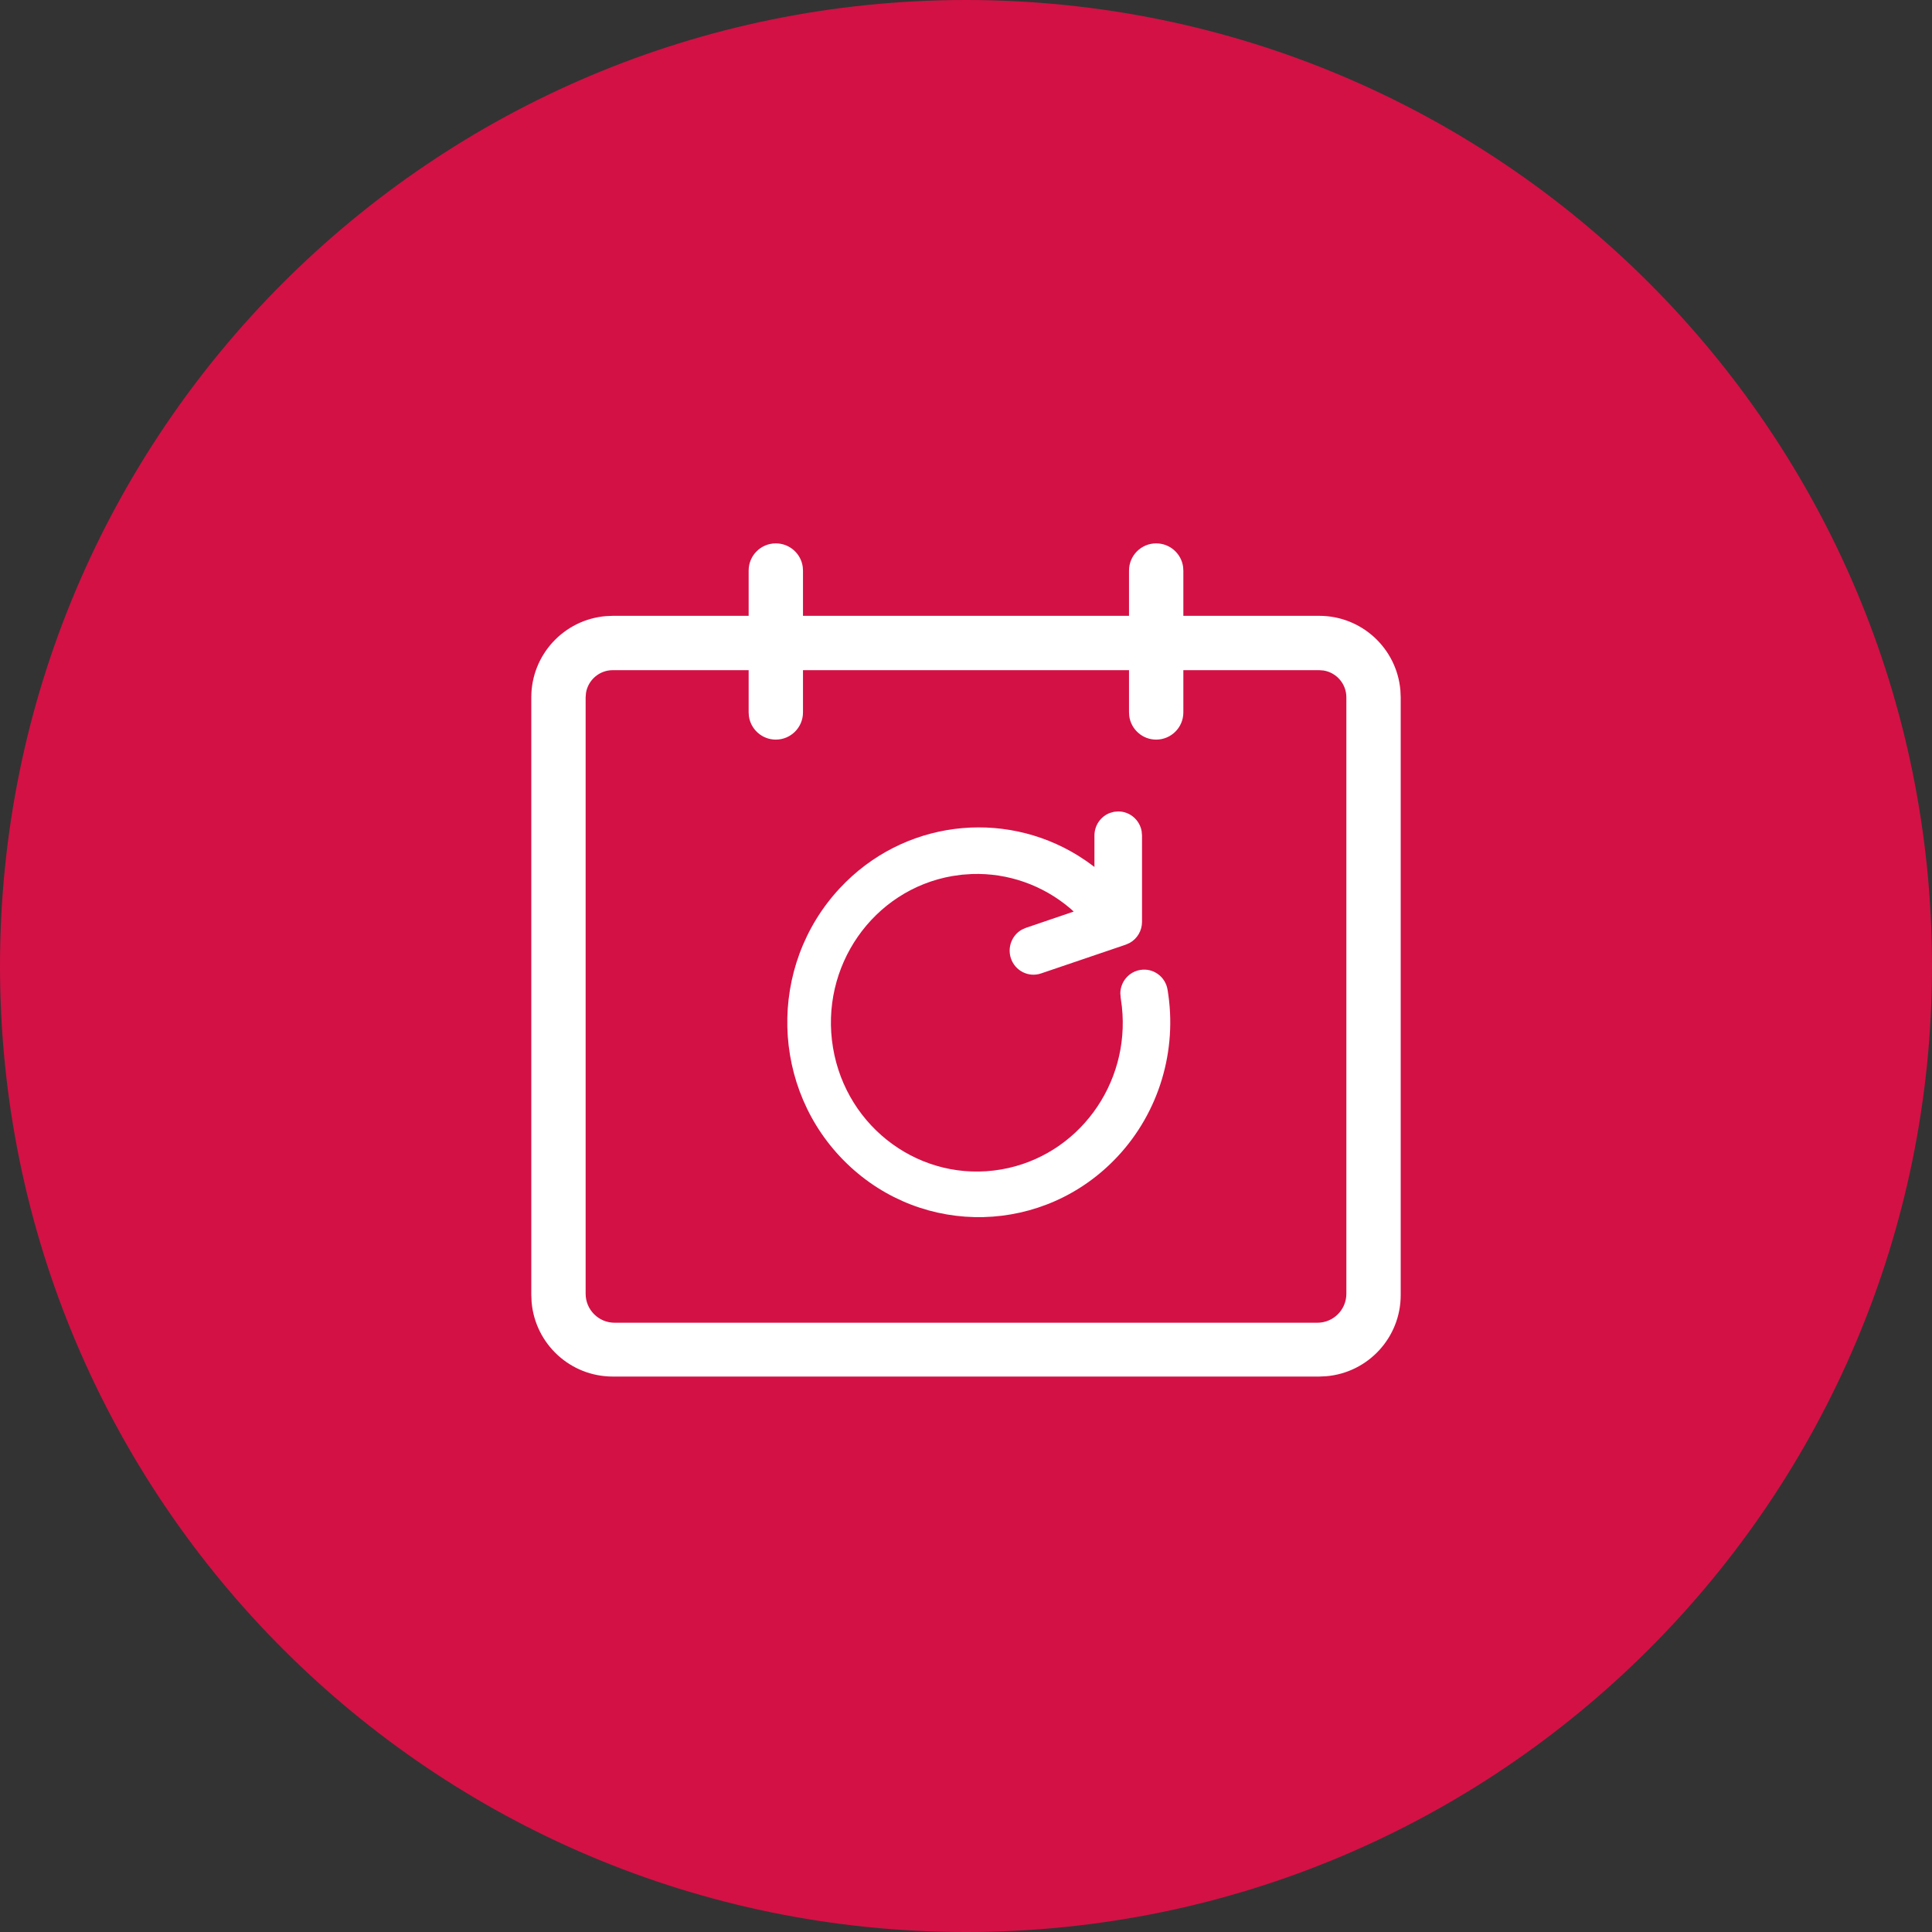
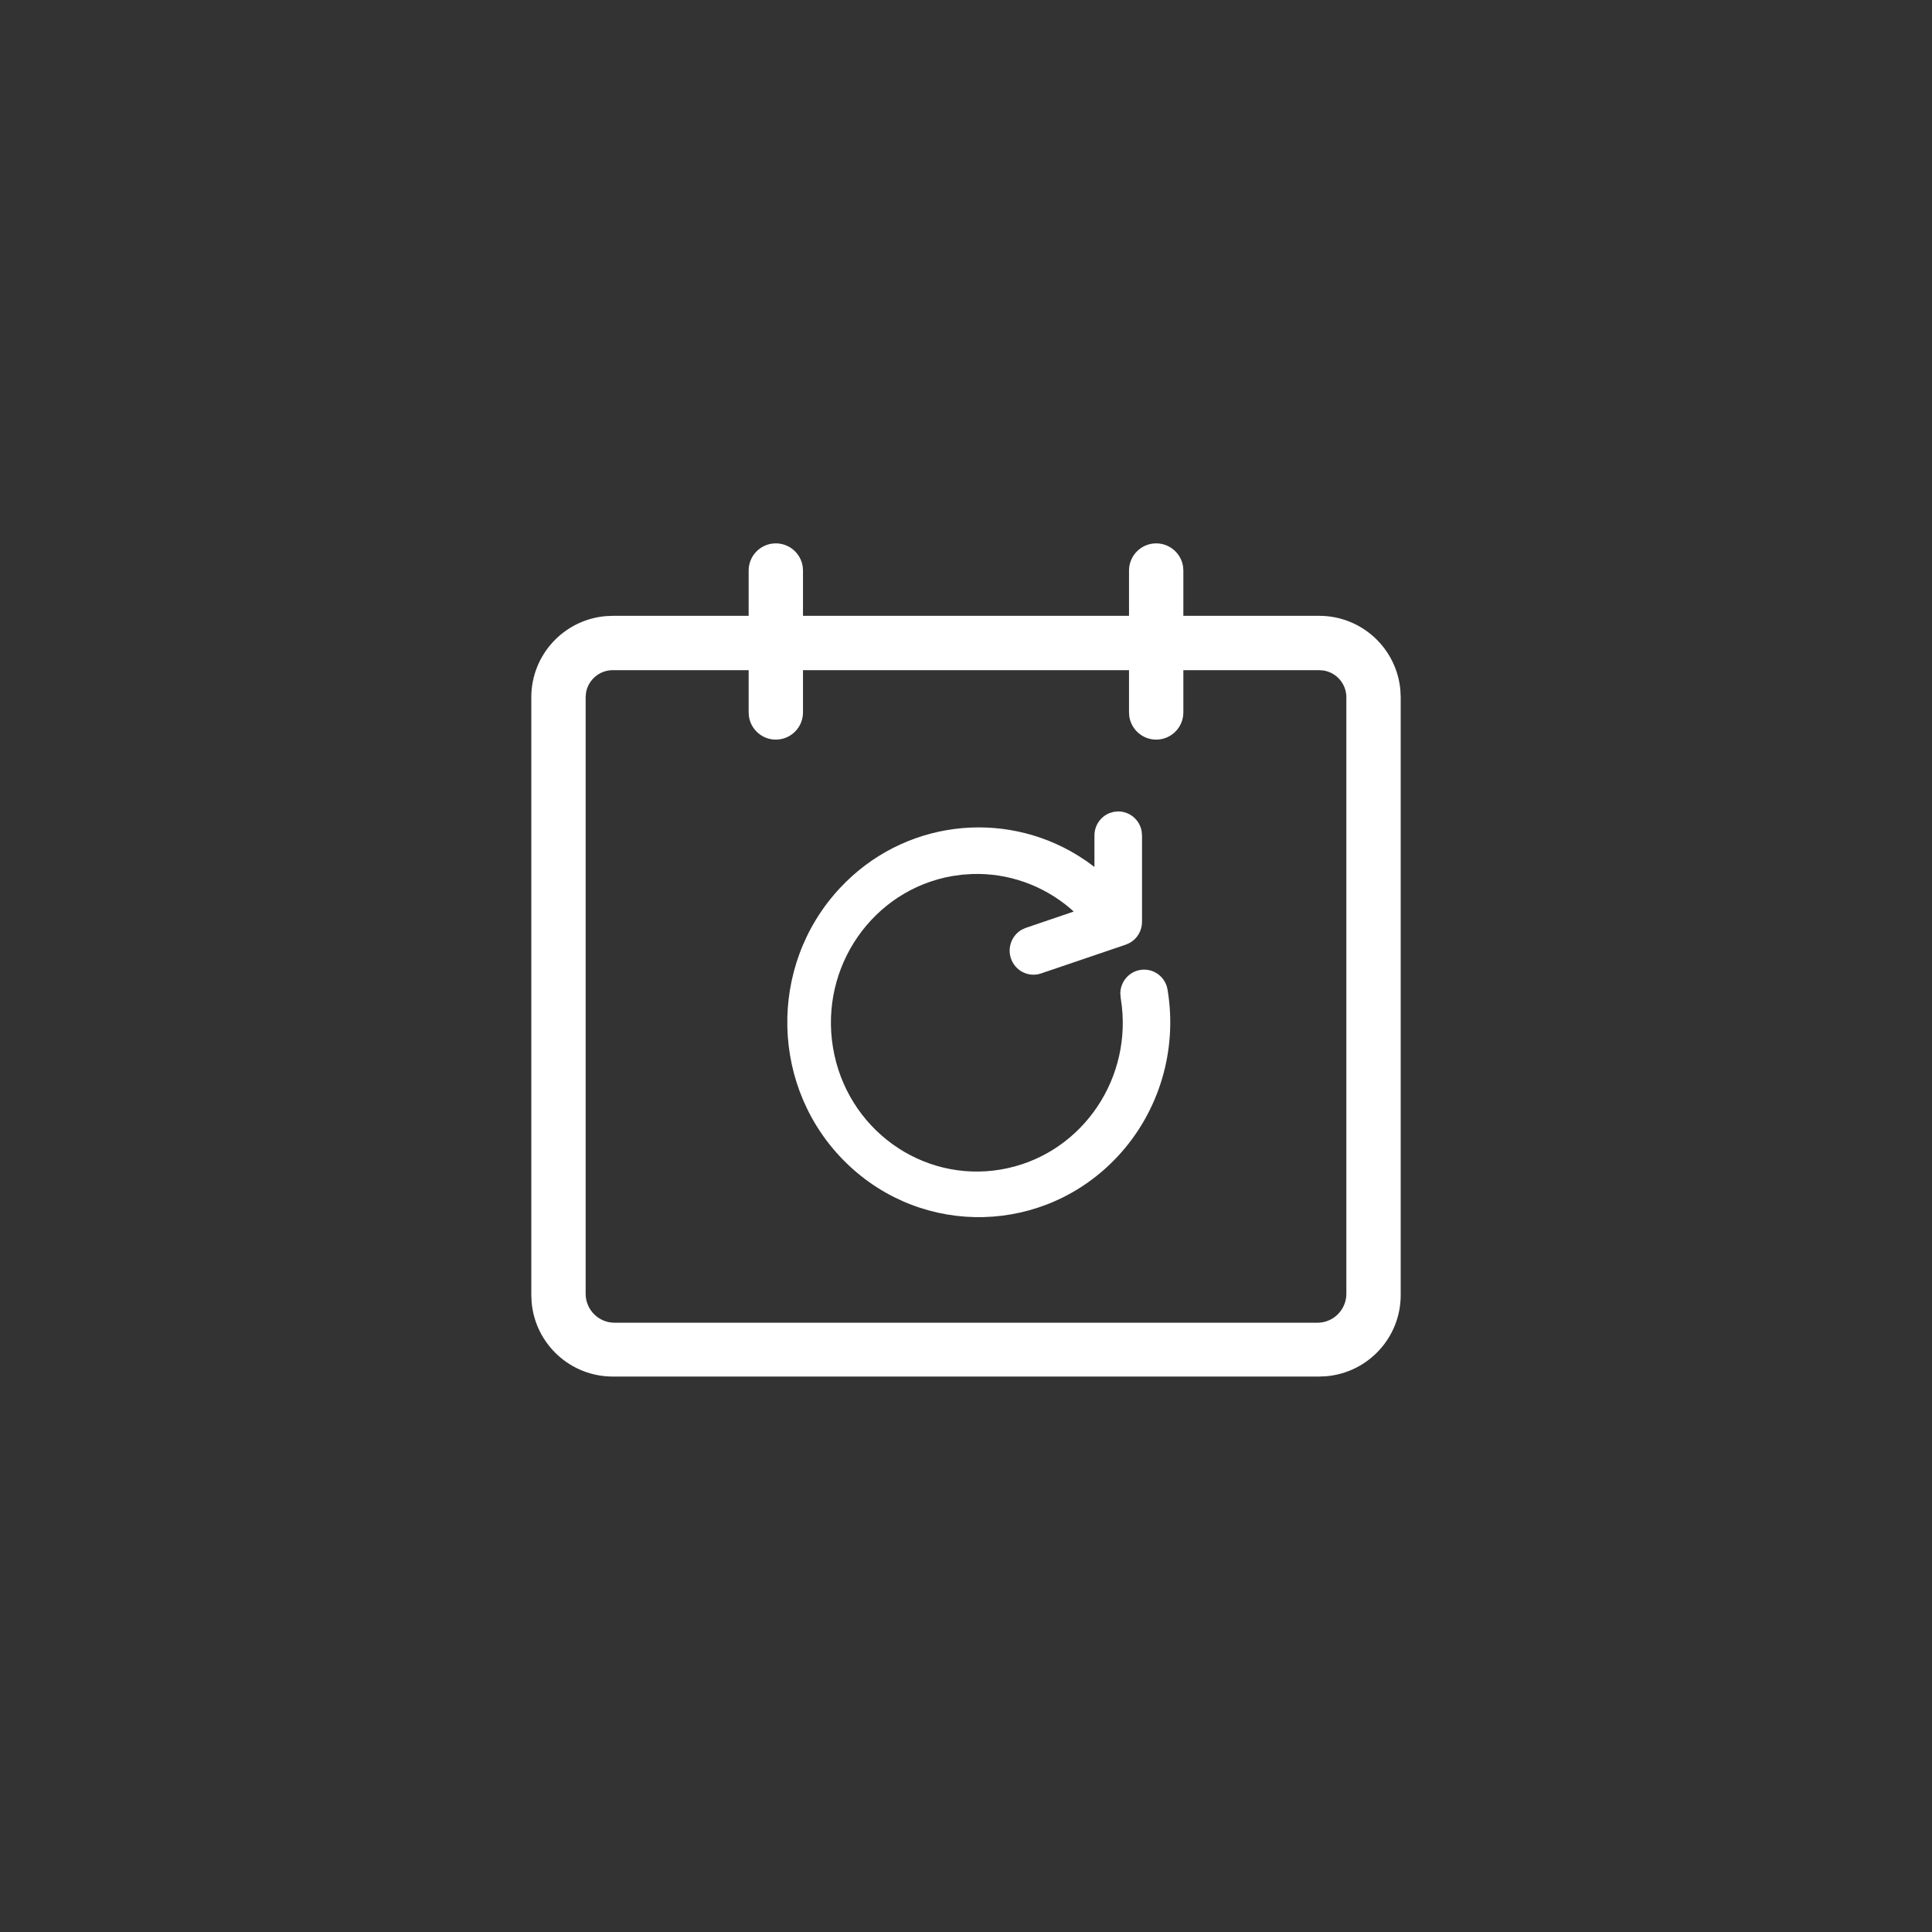
<svg xmlns="http://www.w3.org/2000/svg" width="56" height="56" viewBox="0 0 56 56" fill="none">
  <rect x="0" y="0" width="56" height="56" fill="#333333" stroke="none" />
-   <path d="M56 28C56 12.536 43.464 0 28 0C12.536 0 0 12.536 0 28C0 43.464 12.536 56 28 56C43.464 56 56 43.464 56 28Z" fill="#D31145" />
  <path fill-rule="evenodd" clip-rule="evenodd" d="M33.512 15.75C33.911 15.75 34.241 16.046 34.293 16.431L34.3 16.538V17.85H38.237C39.474 17.85 40.488 18.799 40.591 20.009L40.6 20.212V37.538C40.6 38.774 39.651 39.788 38.441 39.891L38.237 39.9H17.762C16.526 39.9 15.512 38.951 15.409 37.741L15.4 37.538V20.212C15.4 18.976 16.349 17.962 17.559 17.859L17.762 17.85H21.7V16.538C21.7 16.103 22.052 15.75 22.487 15.75C22.886 15.75 23.216 16.046 23.268 16.431L23.275 16.538V17.85H32.725V16.538C32.725 16.103 33.078 15.75 33.512 15.75ZM21.7 19.425H17.762C17.371 19.425 17.046 19.711 16.985 20.085L16.975 20.212V37.5C16.975 37.964 17.351 38.34 17.815 38.34H38.185C38.649 38.34 39.025 37.964 39.025 37.5V20.212C39.025 19.821 38.739 19.496 38.365 19.435L38.237 19.425H34.3V20.65C34.3 21.085 33.947 21.438 33.512 21.438C33.114 21.438 32.784 21.141 32.732 20.757L32.725 20.65V19.425H23.275V20.65C23.275 21.085 22.922 21.438 22.487 21.438C22.089 21.438 21.759 21.141 21.707 20.757L21.7 20.65V19.425ZM32.412 23.52C32.752 23.52 33.033 23.767 33.091 24.092L33.102 24.217V26.72C33.102 26.977 32.963 27.209 32.746 27.33L32.632 27.381L30.174 28.216C29.811 28.339 29.42 28.139 29.3 27.773C29.195 27.45 29.336 27.103 29.622 26.944L29.736 26.894L31.122 26.422L31.02 26.33C30.223 25.653 29.209 25.298 28.173 25.334L27.89 25.353L27.607 25.392C25.304 25.791 23.753 28.018 24.145 30.368C24.537 32.717 26.721 34.295 29.022 33.897C31.242 33.513 32.764 31.428 32.518 29.175L32.484 28.924L32.473 28.786C32.48 28.457 32.719 28.168 33.053 28.114C33.431 28.052 33.784 28.313 33.843 28.691C34.134 30.443 33.598 32.233 32.394 33.522C30.281 35.785 26.765 35.875 24.543 33.722C22.324 31.573 22.237 28 24.347 25.74C26.178 23.779 29.063 23.45 31.246 24.799L31.495 24.962L31.723 25.129L31.723 24.217C31.723 23.919 31.909 23.663 32.171 23.564L32.288 23.531L32.412 23.52Z" fill="white" />
</svg>